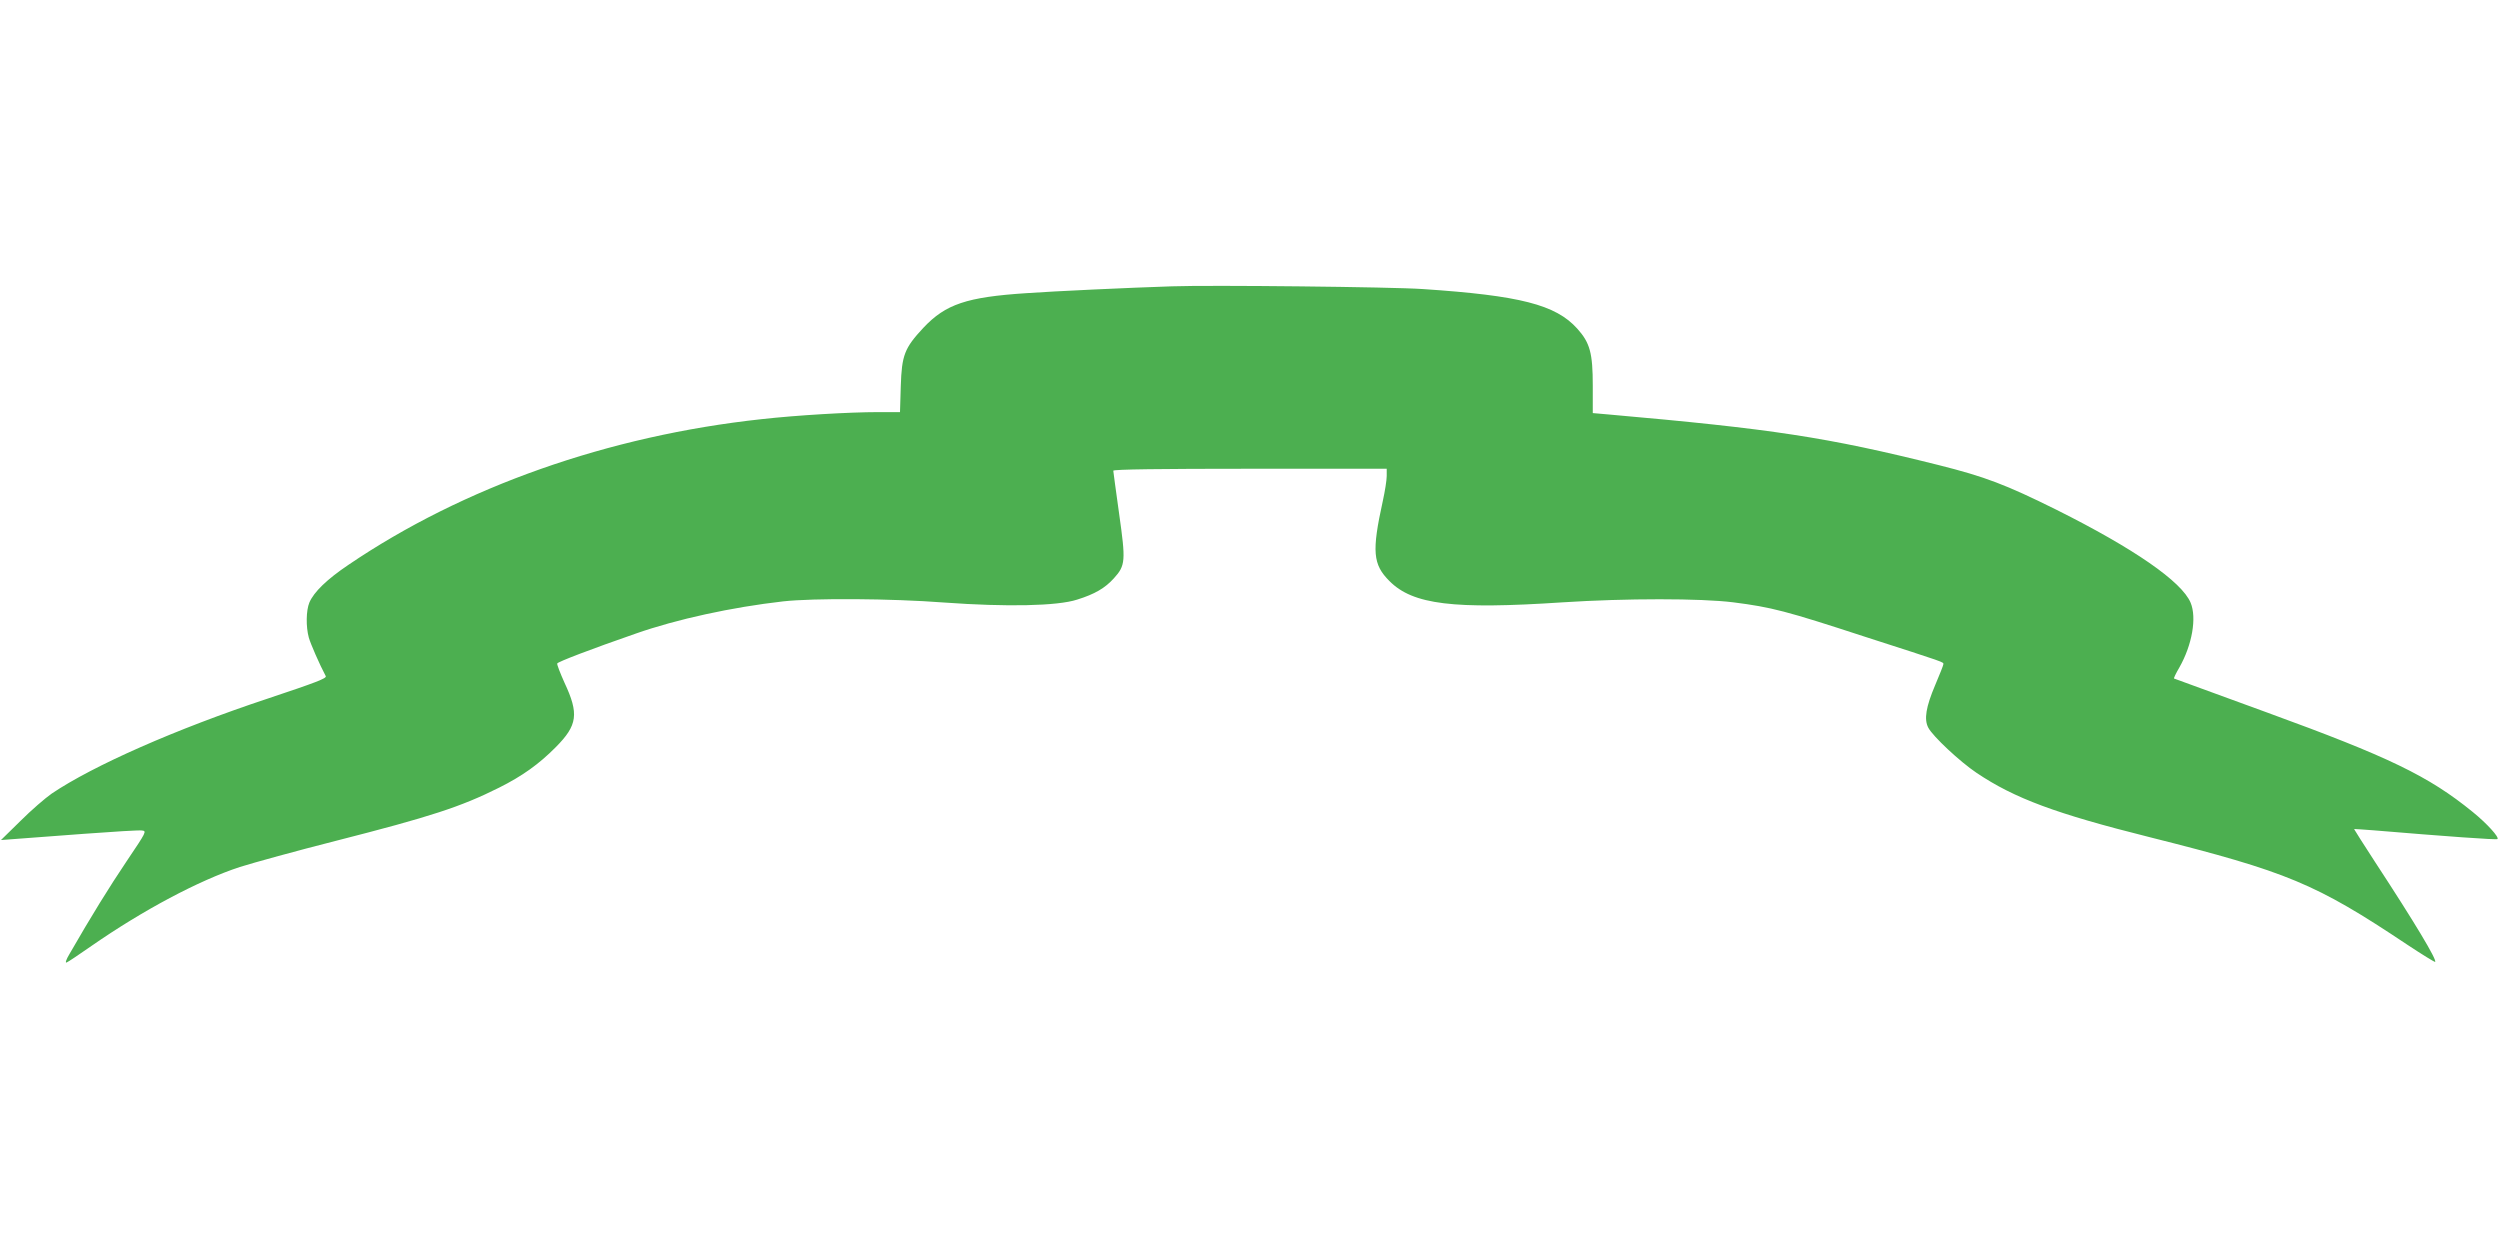
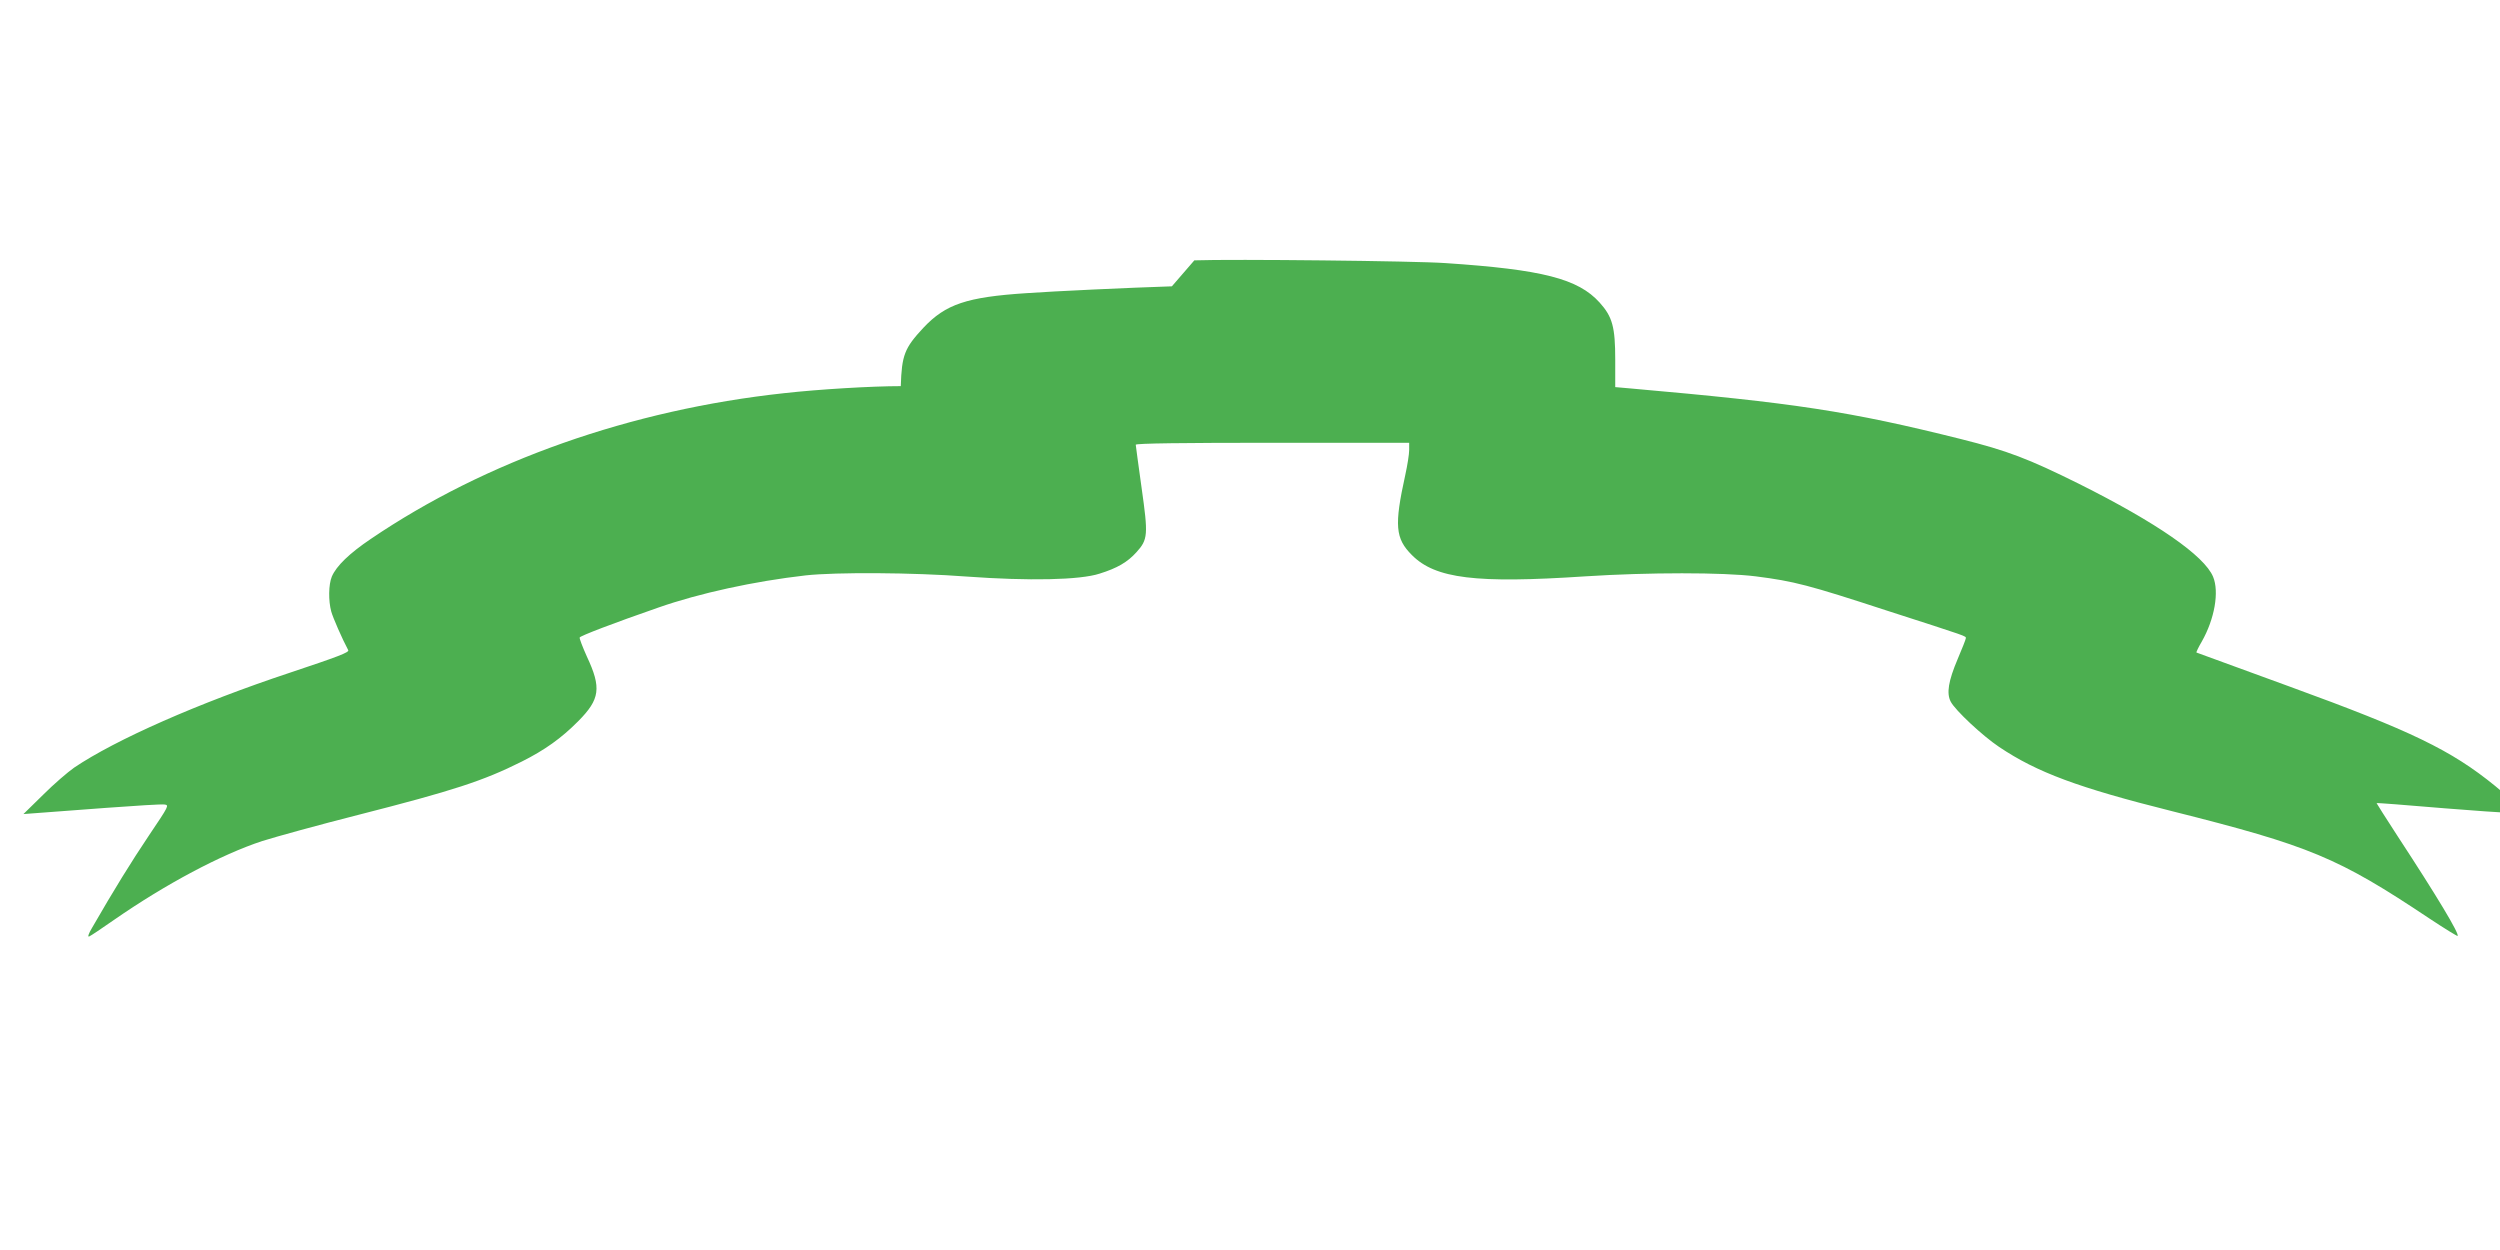
<svg xmlns="http://www.w3.org/2000/svg" version="1.0" width="1280pt" height="640pt" viewBox="0 0 1280 640" preserveAspectRatio="xMidYMid meet">
  <g transform="translate(0,640) scale(0.1,-0.1)" fill="#4caf50" stroke="none">
-     <path d="M6000 4934 c-219 -7 -605 -25 -745 -35 -305 -20 -413 -56 -527 -177 -97 -104 -111 -140 -116 -299 l-4 -133 -111 0 c-149 0 -418 -16 -597 -36 -785 -85 -1528 -347 -2116 -746 -110 -74 -177 -139 -200 -193 -17 -41 -18 -124 -3 -179 8 -30 56 -140 87 -198 5 -11 -49 -32 -298 -115 -470 -156 -893 -343 -1105 -486 -33 -23 -105 -85 -160 -140 l-100 -98 80 6 c44 3 200 15 347 26 147 11 279 19 294 17 26 -3 25 -5 -78 -158 -90 -134 -178 -276 -292 -474 -18 -30 -23 -47 -15 -44 8 3 66 42 129 86 264 183 548 334 758 403 70 22 291 83 492 134 486 124 639 174 835 272 118 59 204 120 291 208 111 112 119 170 44 330 -22 49 -39 93 -37 98 2 8 174 74 402 153 211 74 492 135 755 165 155 17 550 15 825 -6 318 -23 579 -18 680 15 90 28 143 59 188 109 60 66 61 89 27 330 -16 116 -30 216 -30 221 0 7 244 10 700 10 l700 0 0 -37 c0 -21 -9 -78 -20 -128 -57 -259 -51 -325 34 -410 120 -121 328 -146 886 -109 325 21 708 21 875 0 196 -25 269 -44 670 -175 425 -137 405 -130 405 -142 0 -5 -19 -53 -42 -107 -47 -111 -58 -175 -35 -218 23 -44 162 -174 247 -231 195 -131 406 -209 885 -329 708 -178 850 -237 1319 -550 77 -51 142 -91 144 -89 10 10 -103 199 -306 509 -61 94 -110 171 -109 171 1 1 45 -2 97 -6 371 -31 633 -50 637 -45 10 9 -53 79 -127 139 -226 184 -430 282 -1050 508 -261 95 -477 174 -479 175 -2 2 10 27 27 56 66 116 90 255 58 332 -45 108 -289 277 -687 476 -260 129 -365 169 -604 229 -572 143 -851 185 -1690 259 l-80 7 0 140 c0 167 -14 220 -80 293 -110 122 -293 169 -790 202 -154 11 -1090 21 -1285 14z" />
+     <path d="M6000 4934 c-219 -7 -605 -25 -745 -35 -305 -20 -413 -56 -527 -177 -97 -104 -111 -140 -116 -299 c-149 0 -418 -16 -597 -36 -785 -85 -1528 -347 -2116 -746 -110 -74 -177 -139 -200 -193 -17 -41 -18 -124 -3 -179 8 -30 56 -140 87 -198 5 -11 -49 -32 -298 -115 -470 -156 -893 -343 -1105 -486 -33 -23 -105 -85 -160 -140 l-100 -98 80 6 c44 3 200 15 347 26 147 11 279 19 294 17 26 -3 25 -5 -78 -158 -90 -134 -178 -276 -292 -474 -18 -30 -23 -47 -15 -44 8 3 66 42 129 86 264 183 548 334 758 403 70 22 291 83 492 134 486 124 639 174 835 272 118 59 204 120 291 208 111 112 119 170 44 330 -22 49 -39 93 -37 98 2 8 174 74 402 153 211 74 492 135 755 165 155 17 550 15 825 -6 318 -23 579 -18 680 15 90 28 143 59 188 109 60 66 61 89 27 330 -16 116 -30 216 -30 221 0 7 244 10 700 10 l700 0 0 -37 c0 -21 -9 -78 -20 -128 -57 -259 -51 -325 34 -410 120 -121 328 -146 886 -109 325 21 708 21 875 0 196 -25 269 -44 670 -175 425 -137 405 -130 405 -142 0 -5 -19 -53 -42 -107 -47 -111 -58 -175 -35 -218 23 -44 162 -174 247 -231 195 -131 406 -209 885 -329 708 -178 850 -237 1319 -550 77 -51 142 -91 144 -89 10 10 -103 199 -306 509 -61 94 -110 171 -109 171 1 1 45 -2 97 -6 371 -31 633 -50 637 -45 10 9 -53 79 -127 139 -226 184 -430 282 -1050 508 -261 95 -477 174 -479 175 -2 2 10 27 27 56 66 116 90 255 58 332 -45 108 -289 277 -687 476 -260 129 -365 169 -604 229 -572 143 -851 185 -1690 259 l-80 7 0 140 c0 167 -14 220 -80 293 -110 122 -293 169 -790 202 -154 11 -1090 21 -1285 14z" />
  </g>
</svg>